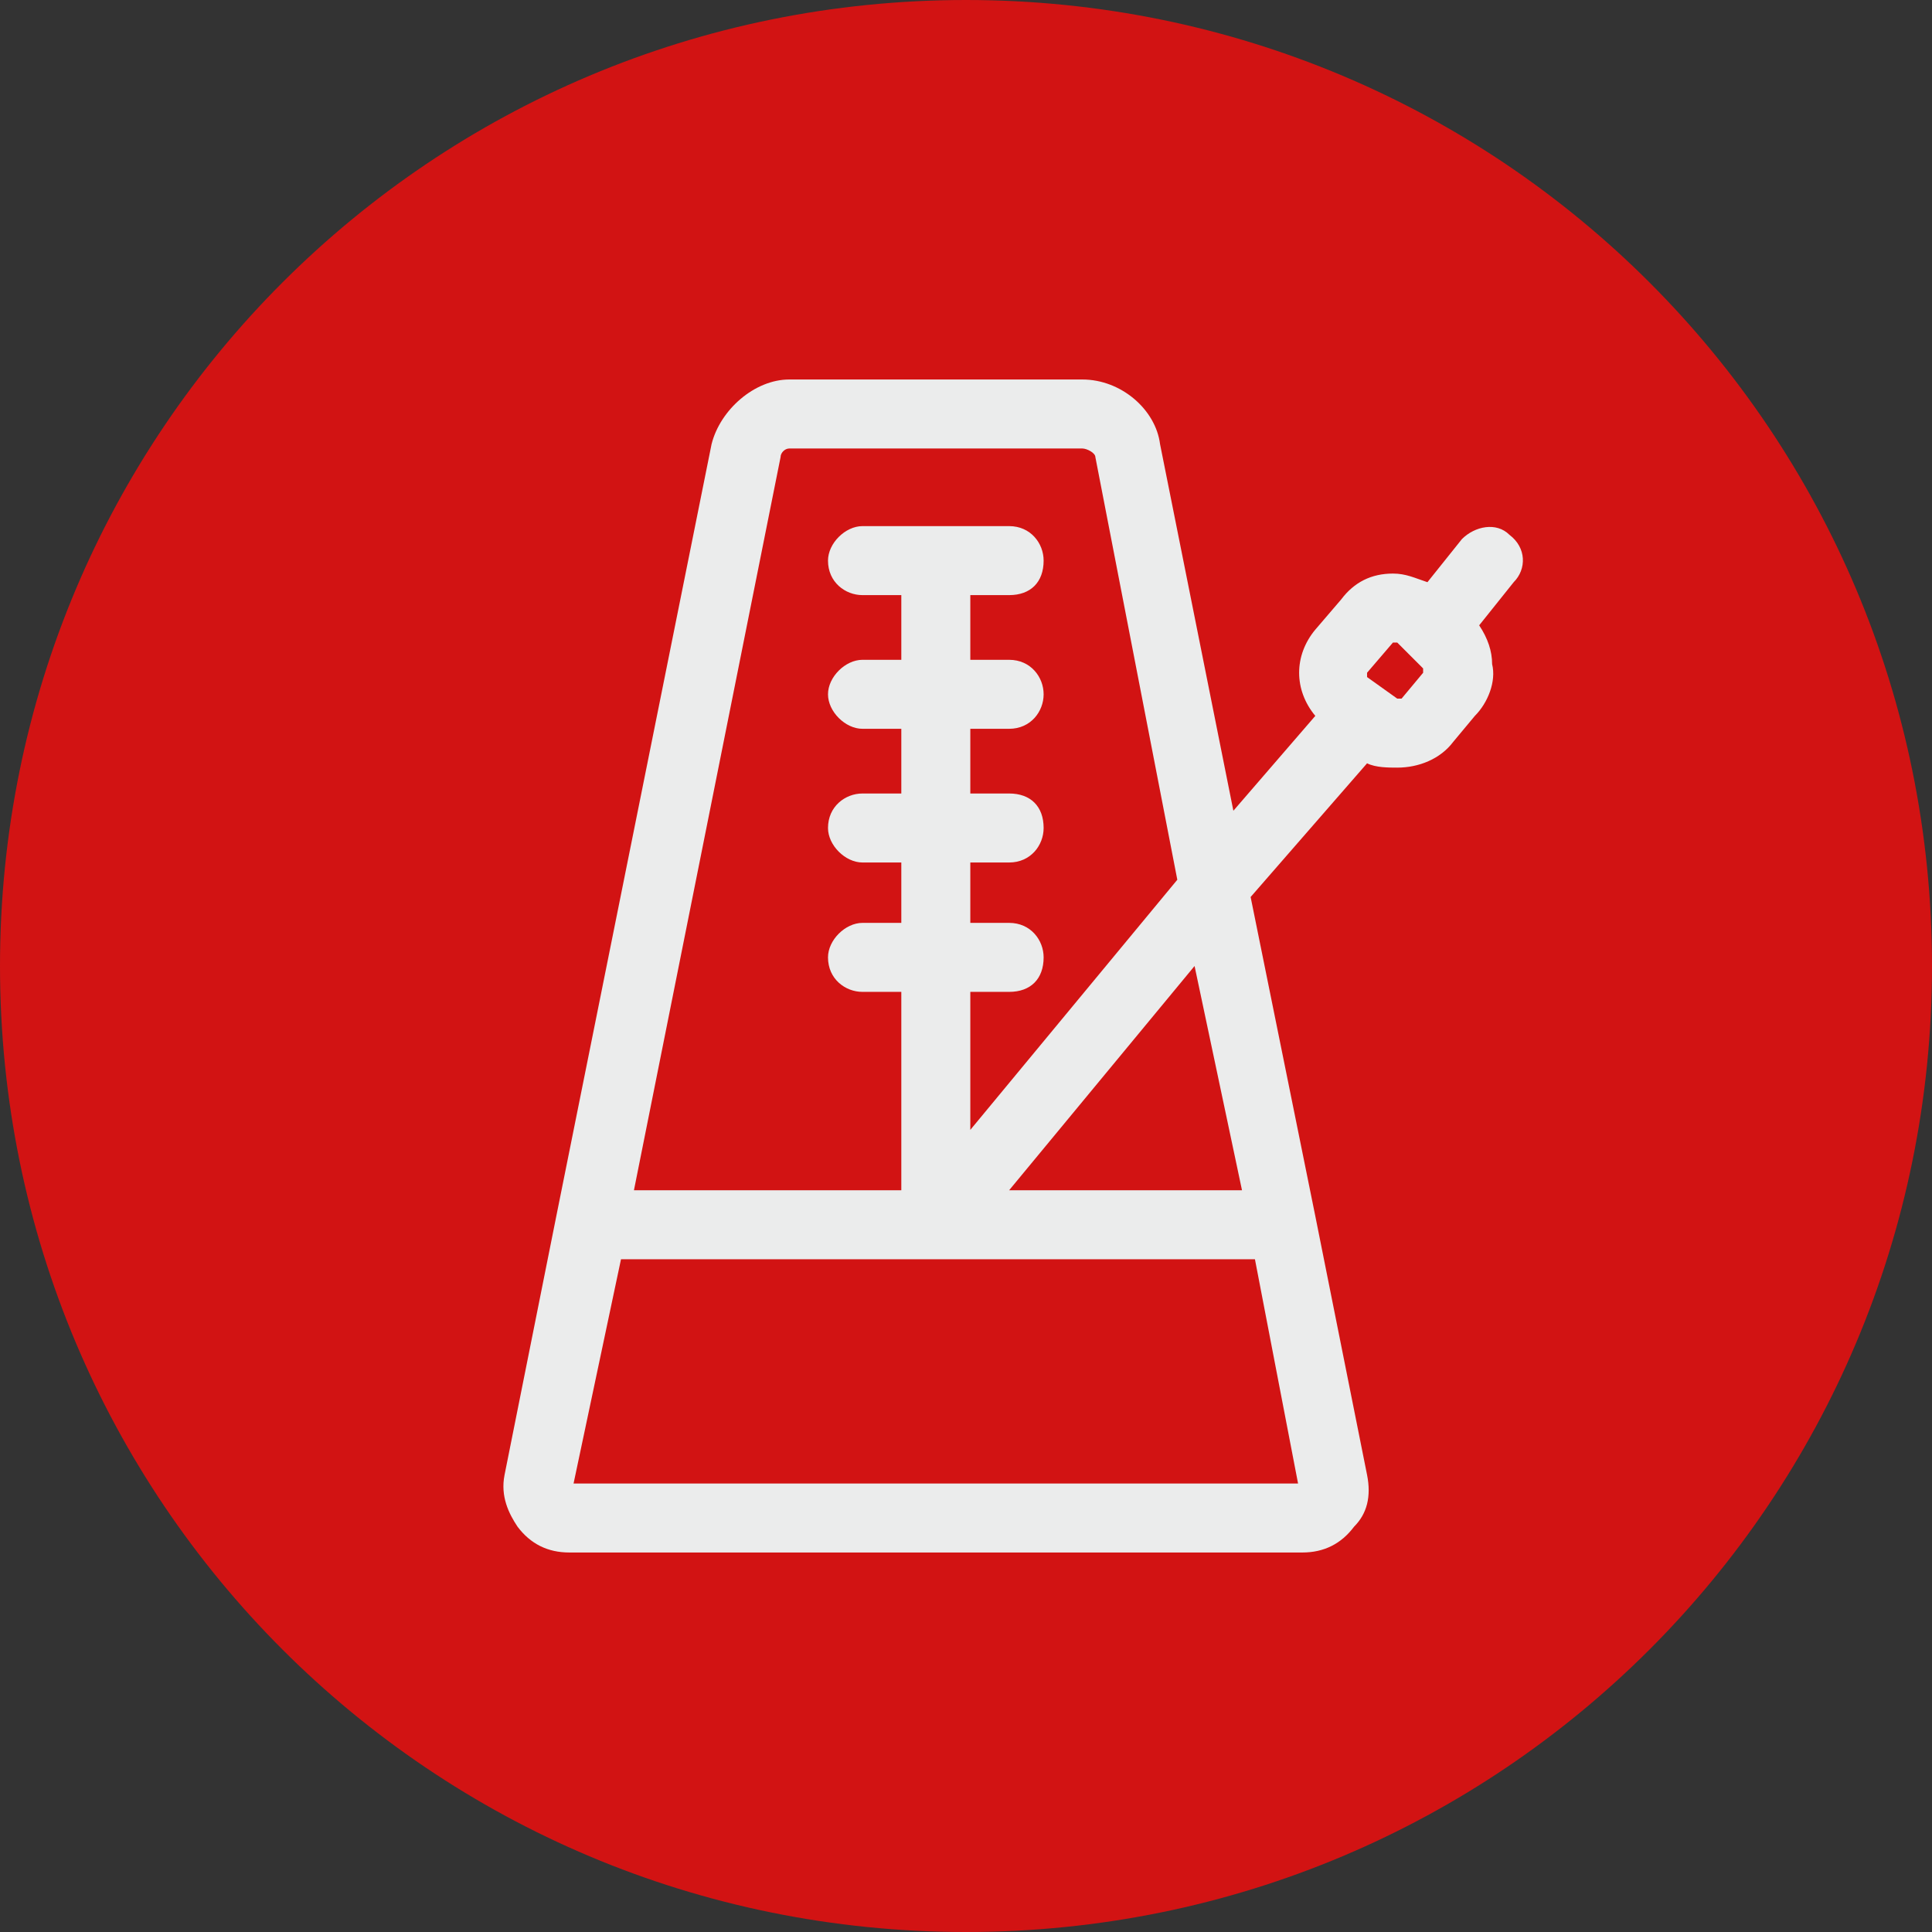
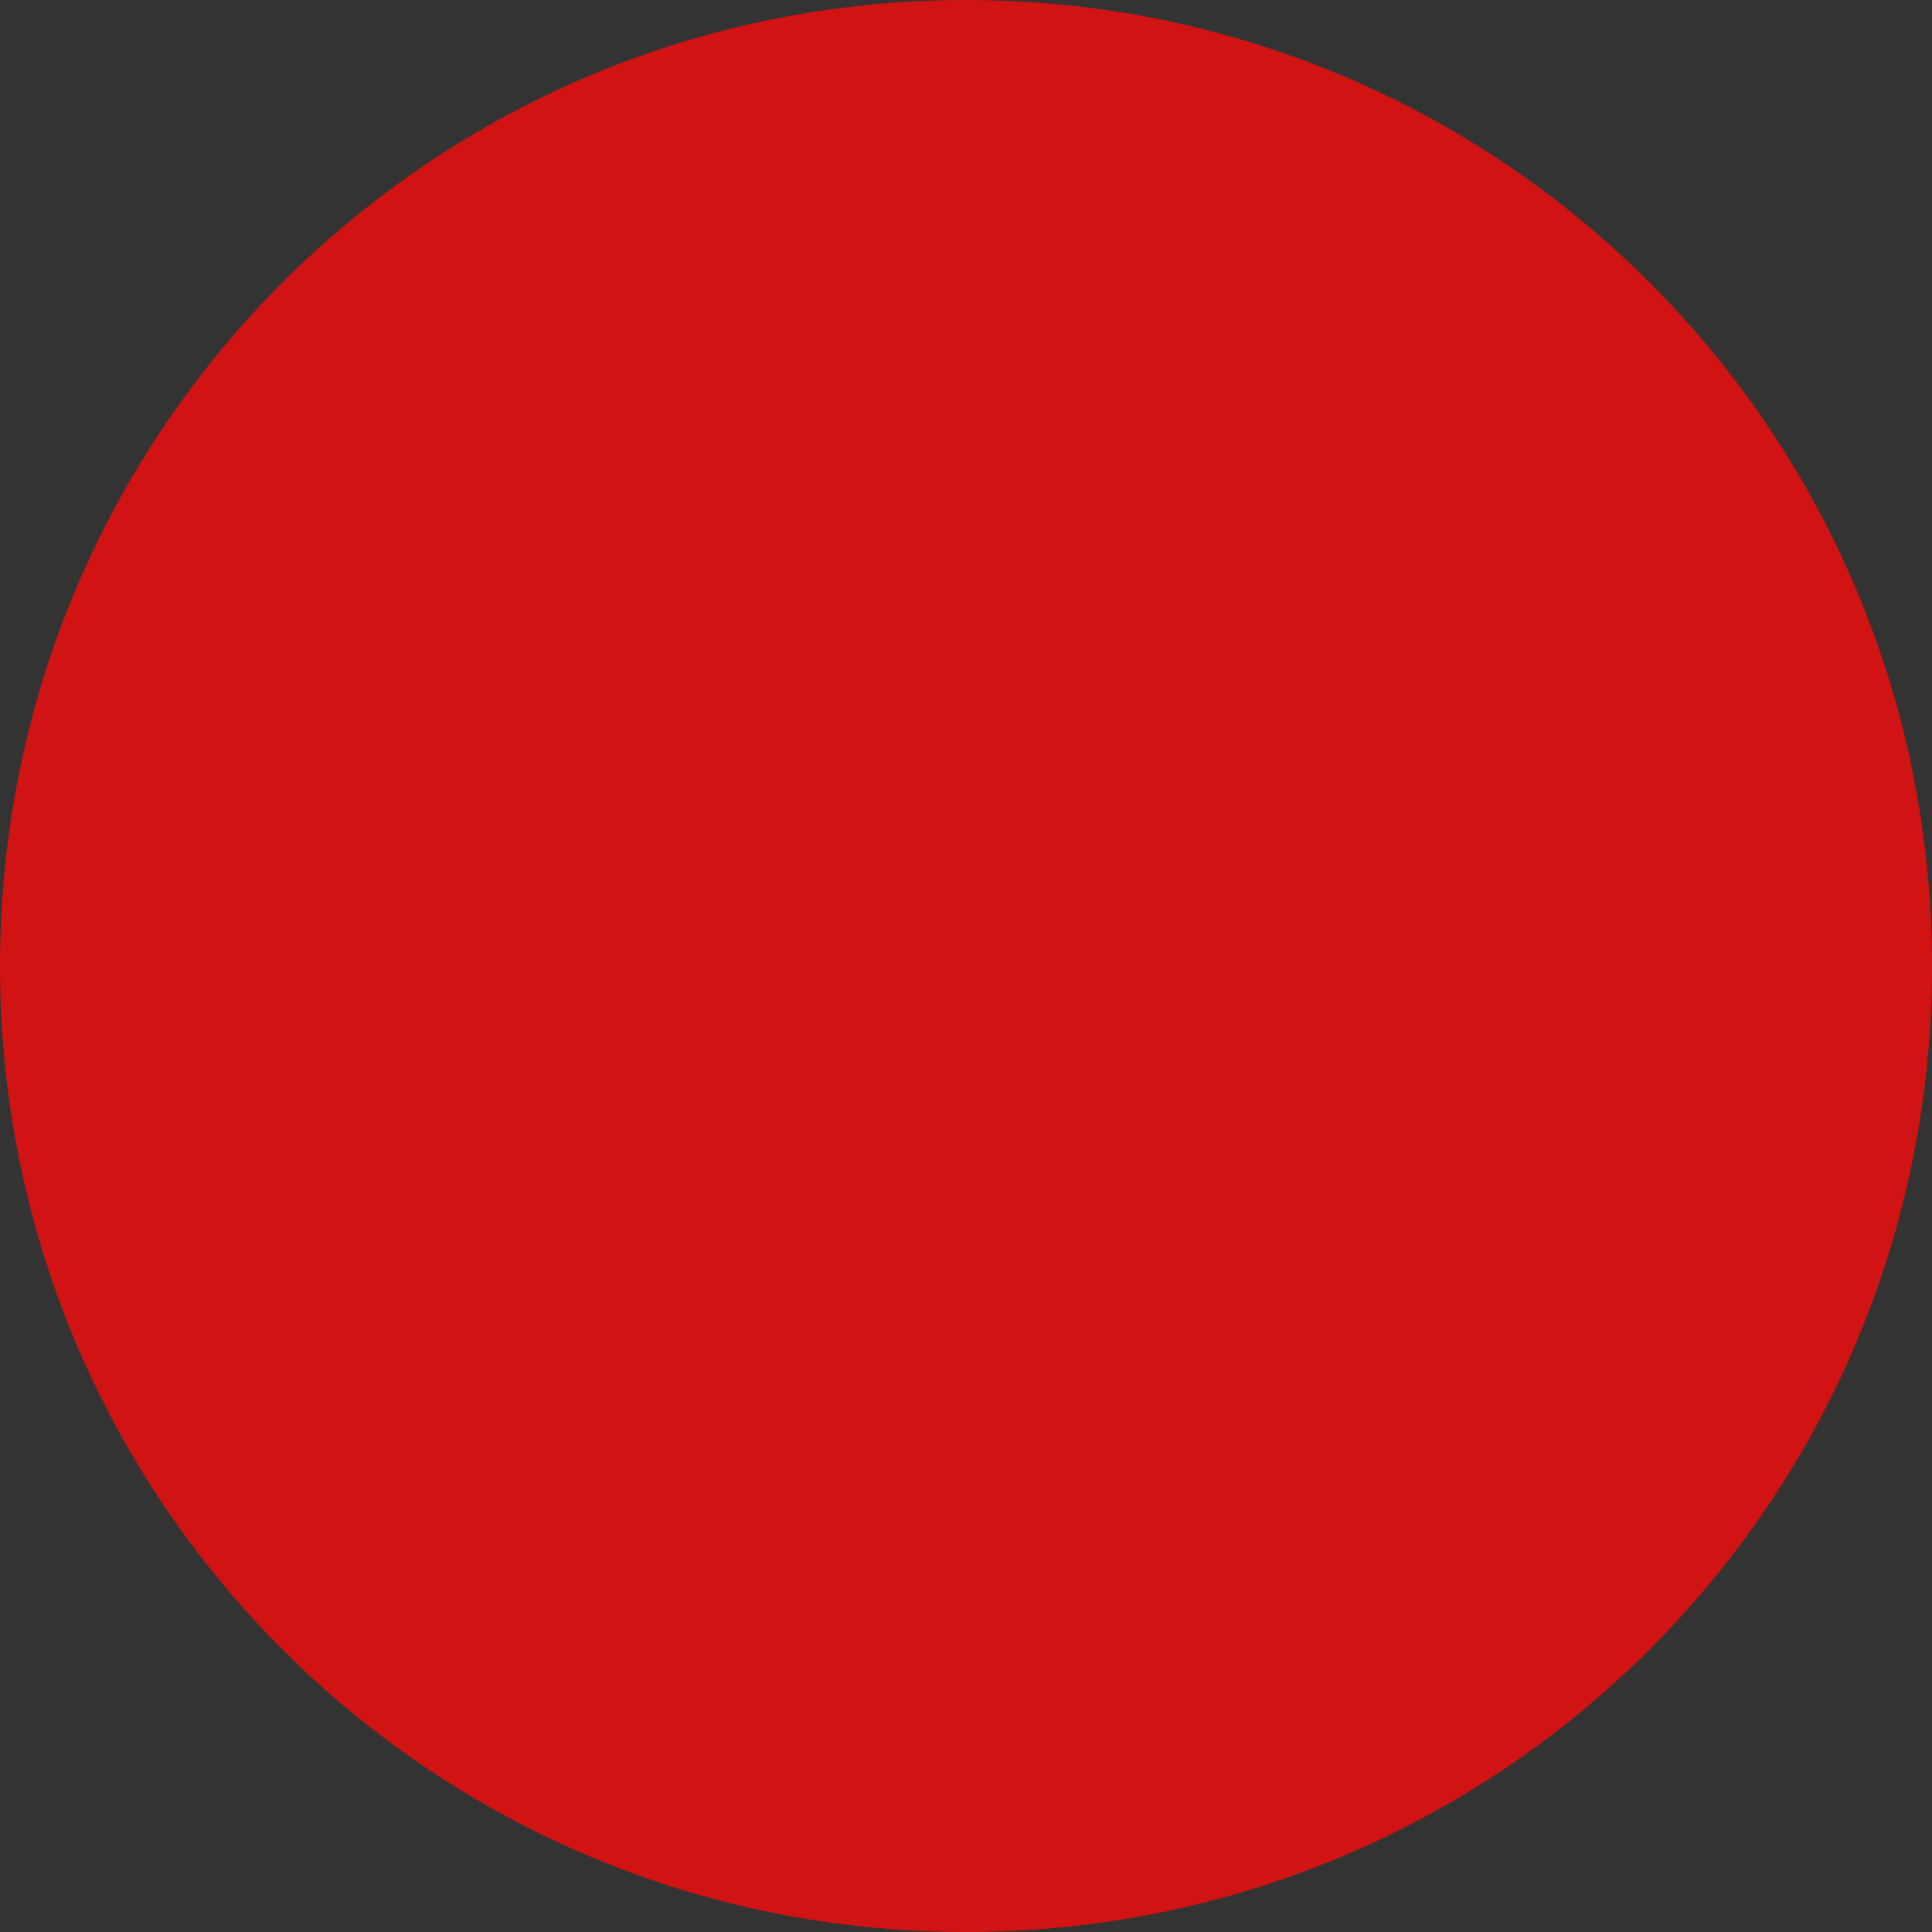
<svg xmlns="http://www.w3.org/2000/svg" xml:space="preserve" width="200px" height="200px" version="1.1" shape-rendering="geometricPrecision" text-rendering="geometricPrecision" image-rendering="optimizeQuality" fill-rule="evenodd" clip-rule="evenodd" viewBox="0 0 4.48 4.48" enable-background="new 0 0 512 512">
  <rect x="0" y="0" width="4.48" height="4.48" fill="#333333" stroke="none" />
  <defs>
    <clipPath id="id0">
      <path d="M2.24 0c1.24,0 2.24,1 2.24,2.24 0,1.24 -1,2.24 -2.24,2.24 -1.24,0 -2.24,-1 -2.24,-2.24 0,-1.24 1,-2.24 2.24,-2.24z" />
    </clipPath>
  </defs>
  <g id="Capa_x0020_1">
    <path fill="#D21313" d="M2.24 0c1.24,0 2.24,1 2.24,2.24 0,1.24 -1,2.24 -2.24,2.24 -1.24,0 -2.24,-1 -2.24,-2.24 0,-1.24 1,-2.24 2.24,-2.24z" />
    <g clip-path="url(#id0)">
  </g>
    <path id="1" fill="none" d="M2.24 0c1.24,0 2.24,1 2.24,2.24 0,1.24 -1,2.24 -2.24,2.24 -1.24,0 -2.24,-1 -2.24,-2.24 0,-1.24 1,-2.24 2.24,-2.24z" />
    <g id="_3174388118208">
-       <path fill="#EBECEC" fill-rule="nonzero" d="M3.5 1.24c-0.03,-0.03 -0.08,-0.02 -0.11,0.01l-0.08 0.1c-0.03,-0.01 -0.05,-0.02 -0.08,-0.02 -0.05,0 -0.09,0.02 -0.12,0.06l-0.06 0.07c-0.05,0.06 -0.05,0.14 0,0.2l-0.19 0.22 -0.17 -0.85c-0.01,-0.08 -0.09,-0.15 -0.18,-0.15l-0.68 0c-0.08,0 -0.16,0.07 -0.18,0.15l-0.36 1.79c0,0 0,0 0,0l-0.12 0.6c-0.01,0.05 0.01,0.09 0.03,0.12 0.03,0.04 0.07,0.06 0.12,0.06l1.7 0c0.05,0 0.09,-0.02 0.12,-0.06 0.03,-0.03 0.04,-0.07 0.03,-0.12l-0.12 -0.6c0,0 0,0 0,0l-0.15 -0.74 0.27 -0.31c0.02,0.01 0.05,0.01 0.07,0.01 0.05,0 0.1,-0.02 0.13,-0.06l0.05 -0.06c0.03,-0.03 0.05,-0.08 0.04,-0.12 0,-0.03 -0.01,-0.06 -0.03,-0.09l0.08 -0.1c0.03,-0.03 0.03,-0.08 -0.01,-0.11l0 0zm-1.69 -0.18c0,-0.01 0.01,-0.02 0.02,-0.02l0.68 0c0.01,0 0.03,0.01 0.03,0.02l0.19 0.98 -0.48 0.58 0 -0.32 0.09 0c0.05,0 0.08,-0.03 0.08,-0.08 0,-0.04 -0.03,-0.08 -0.08,-0.08l-0.09 0 0 -0.14 0.09 0c0.05,0 0.08,-0.04 0.08,-0.08 0,-0.05 -0.03,-0.08 -0.08,-0.08l-0.09 0 0 -0.15 0.09 0c0.05,0 0.08,-0.04 0.08,-0.08 0,-0.04 -0.03,-0.08 -0.08,-0.08l-0.09 0 0 -0.15 0.09 0c0.05,0 0.08,-0.03 0.08,-0.08 0,-0.04 -0.03,-0.08 -0.08,-0.08l-0.34 0c-0.04,0 -0.08,0.04 -0.08,0.08 0,0.05 0.04,0.08 0.08,0.08l0.09 0 0 0.15 -0.09 0c-0.04,0 -0.08,0.04 -0.08,0.08 0,0.04 0.04,0.08 0.08,0.08l0.09 0 0 0.15 -0.09 0c-0.04,0 -0.08,0.03 -0.08,0.08 0,0.04 0.04,0.08 0.08,0.08l0.09 0 0 0.14 -0.09 0c-0.04,0 -0.08,0.04 -0.08,0.08 0,0.05 0.04,0.08 0.08,0.08l0.09 0 0 0.46 -0.62 0 0.34 -1.7zm-0.48 2.38l0.11 -0.52 0.73 0c0,0 0,0 0,0 0,0 0,0 0,0l0.74 0 0.1 0.52 -1.68 0zm1.55 -0.68l-0.54 0 0.43 -0.52 0.11 0.52zm0.42 -1.2l-0.05 0.06c0,0 -0.01,0 -0.01,0 0,0 0,0 0,0l-0.07 -0.05c0,0 0,-0.01 0,-0.01l0.06 -0.07c0,0 0,0 0,0 0,0 0.01,0 0.01,0l0.03 0.03c0,0 0,0 0,0l0 0 0.03 0.03c0,0 0,0 0,0 0,0 0,0.01 0,0.01z" />
-     </g>
+       </g>
  </g>
</svg>